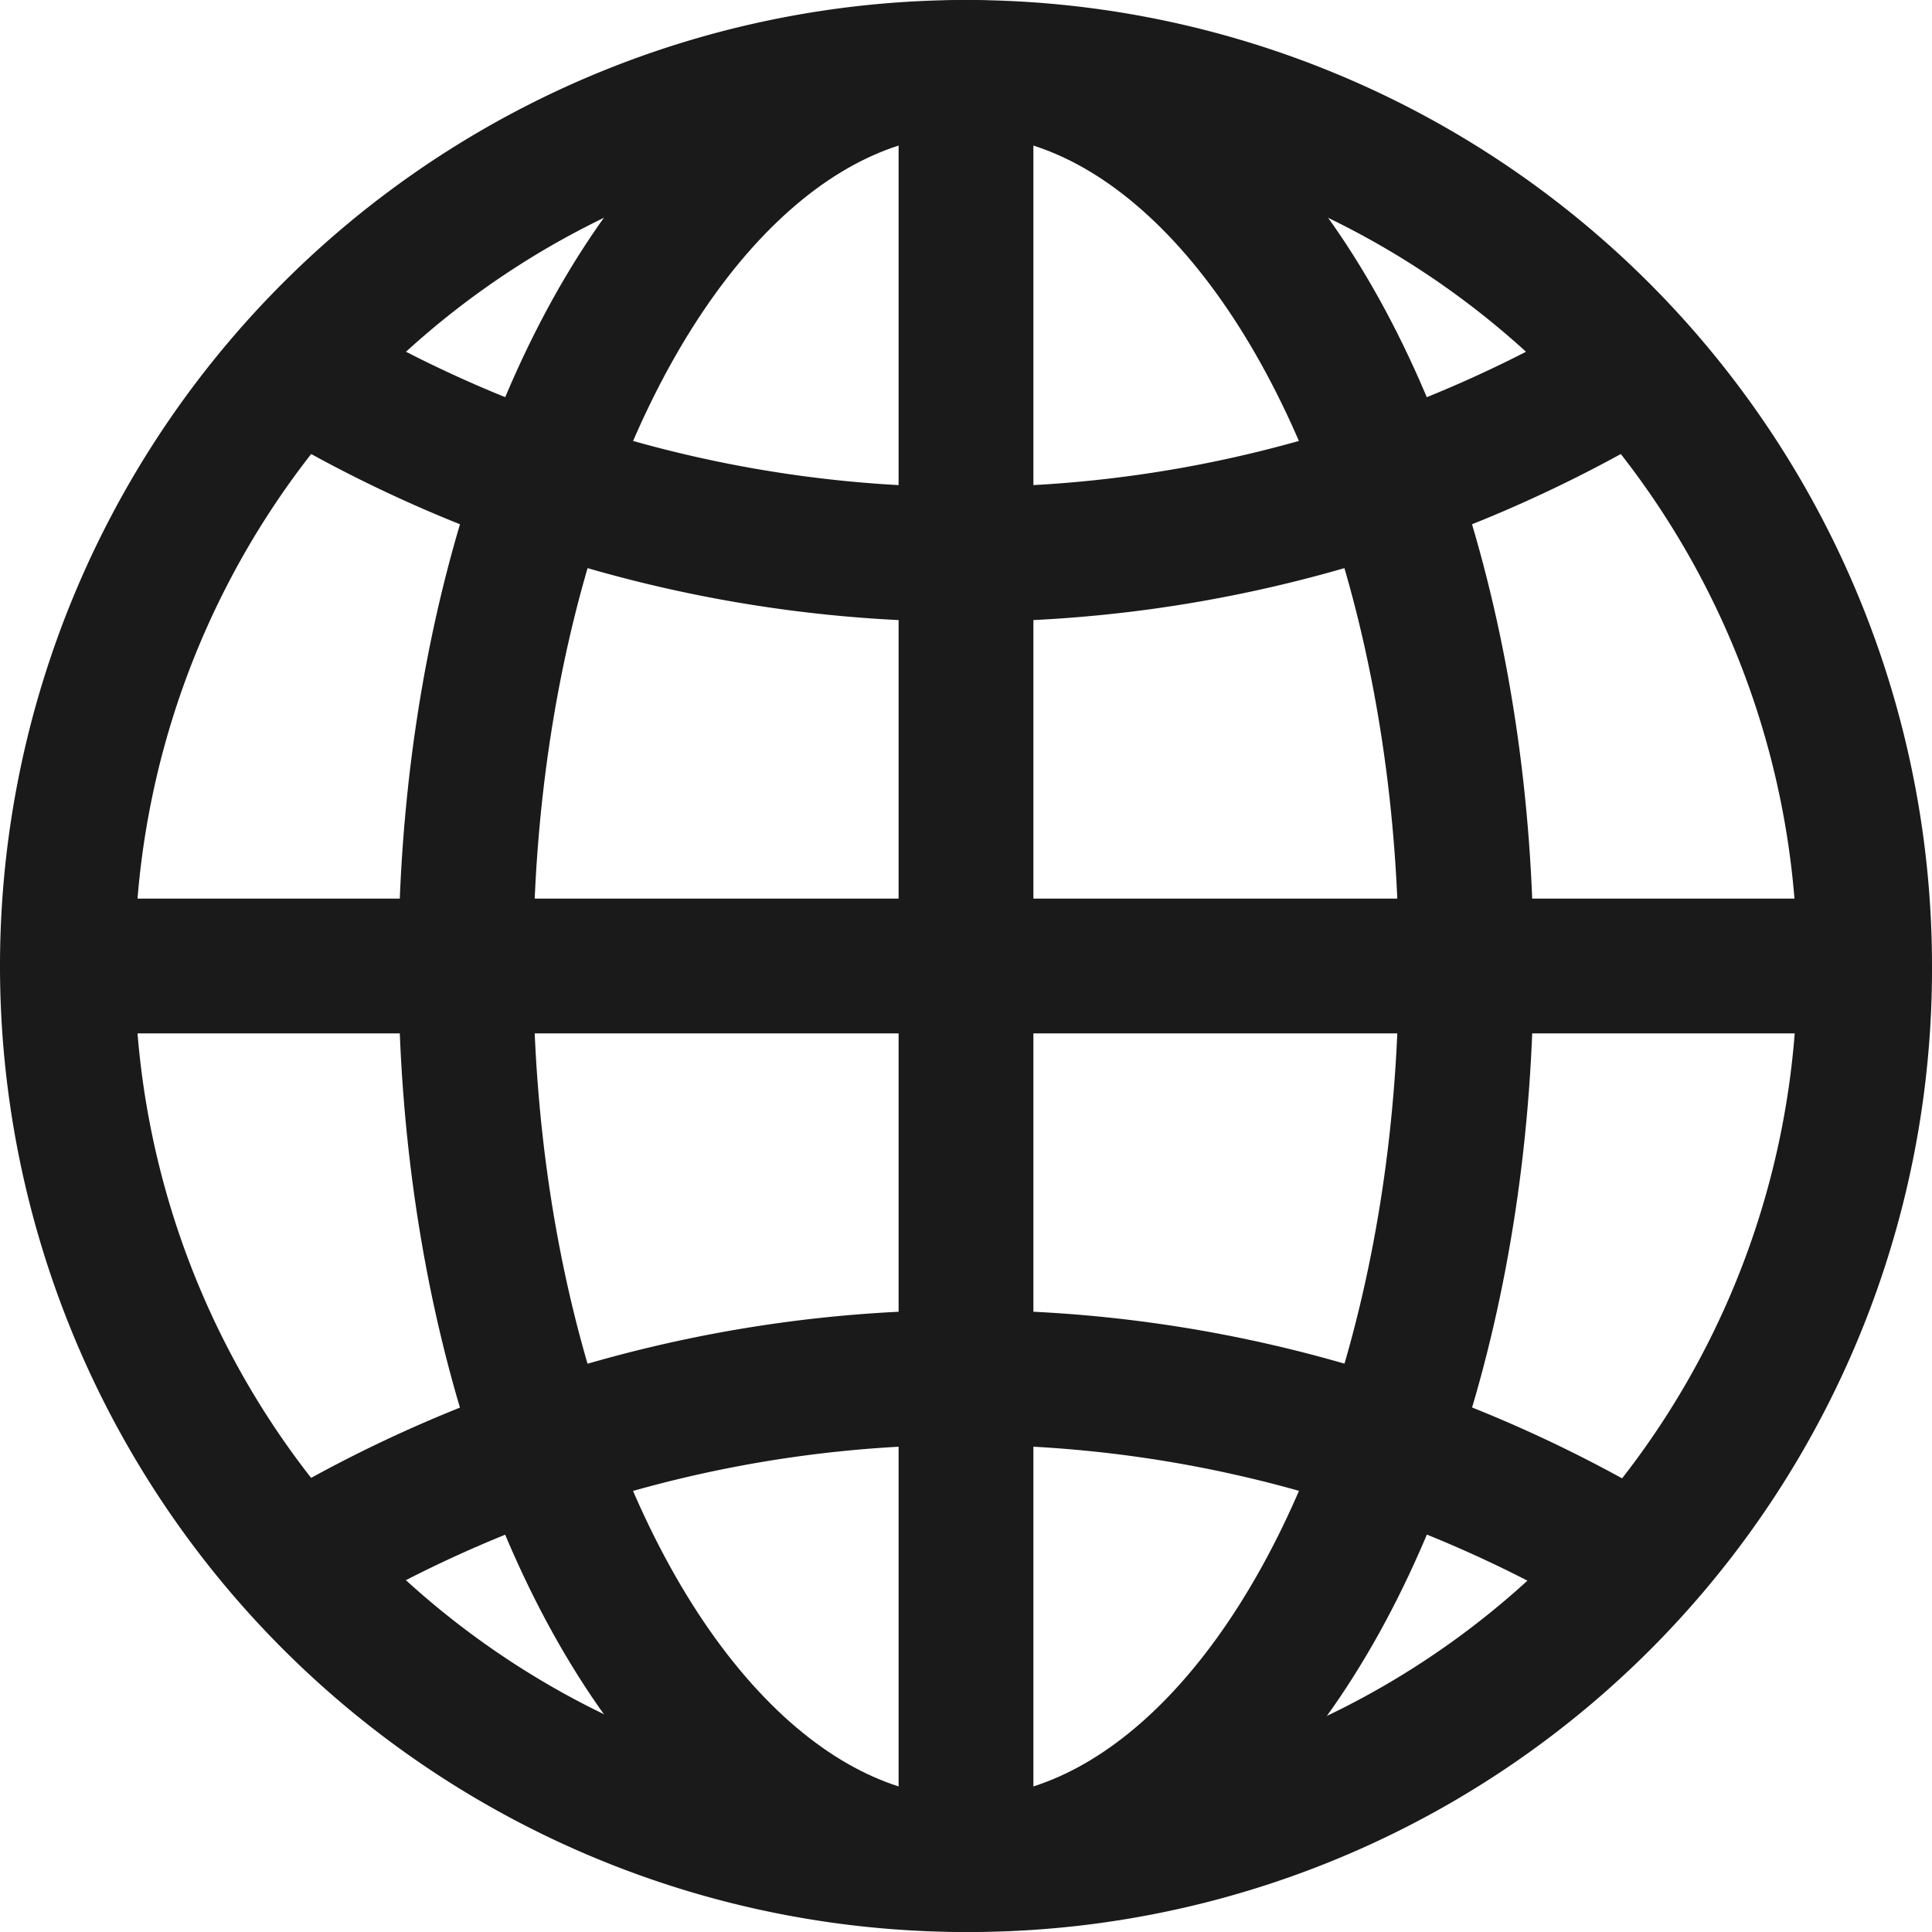
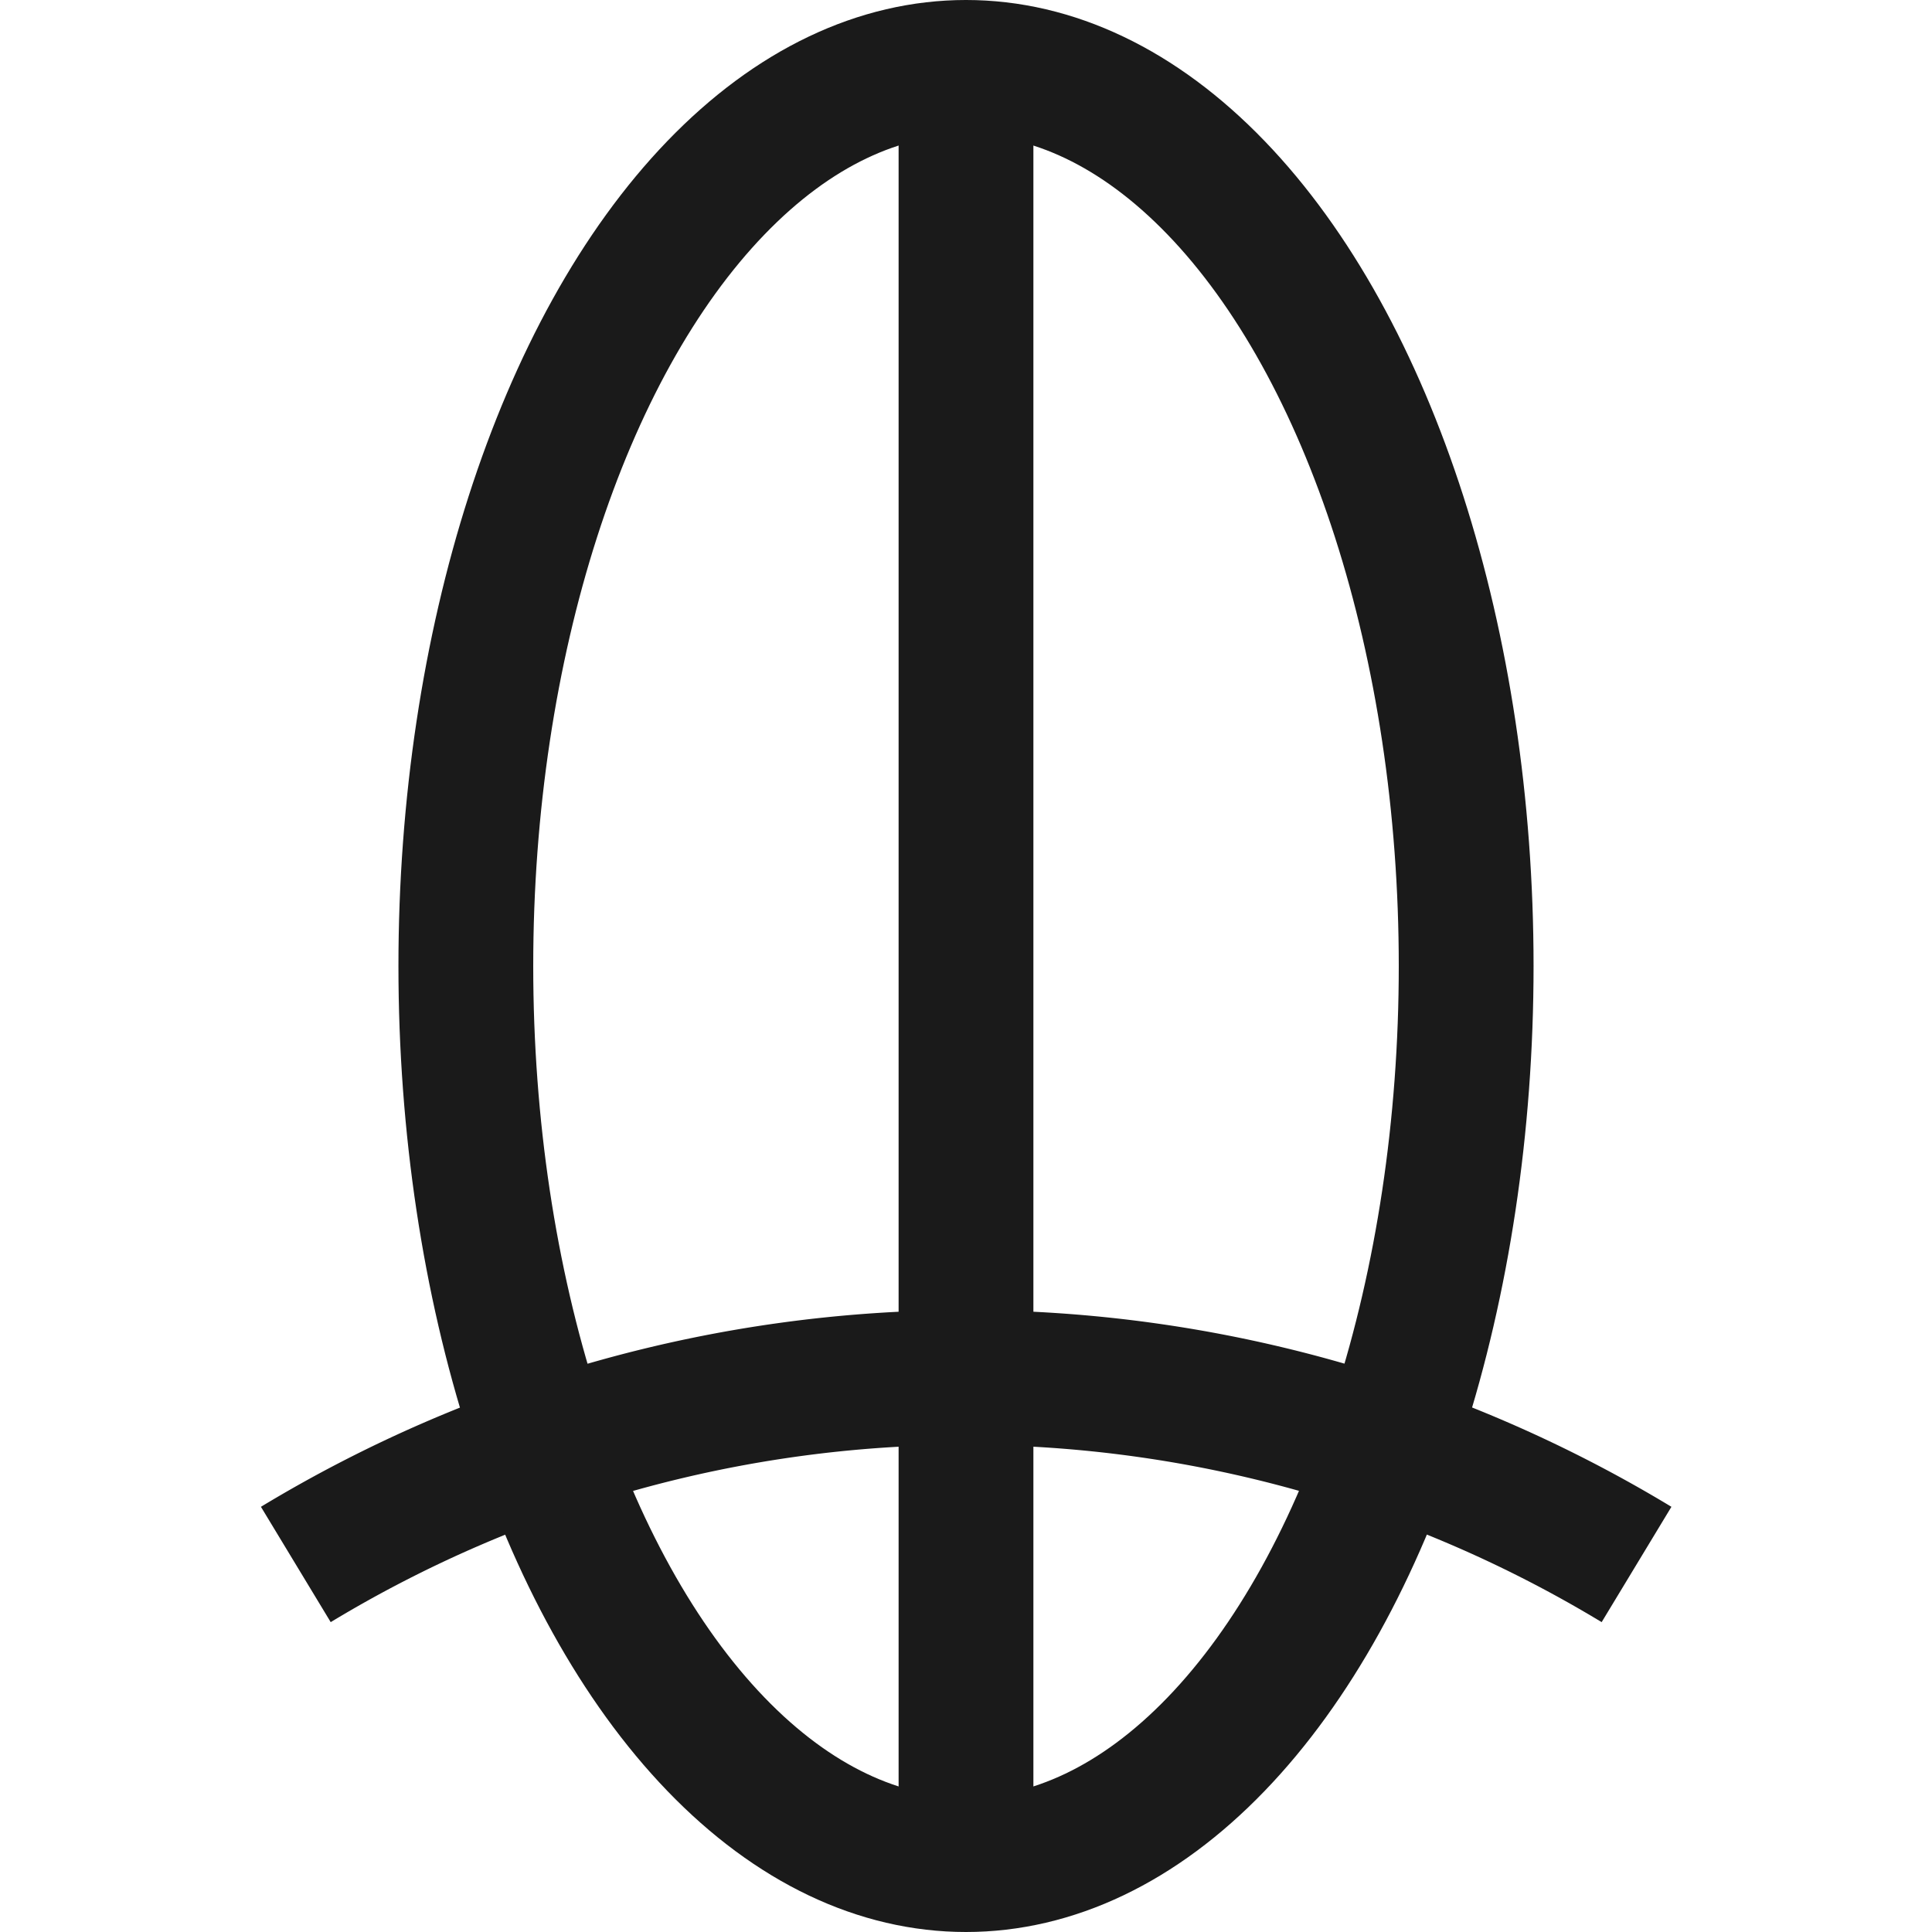
<svg xmlns="http://www.w3.org/2000/svg" width="21.5" height="21.5" viewBox="0 0 21.5 21.5">
  <defs>
    <style>
            .cls-1{fill:none;stroke:#1a1a1a;stroke-miterlimit:10;stroke-width:1.5px}
        </style>
  </defs>
  <g id="language_icon" transform="translate(.75 .75)">
-     <path id="Path_670" data-name="Path 670" class="cls-1" d="M630.038 509.162a10 10 0 1 0-10 10 9.966 9.966 0 0 0 10-10z" transform="translate(-610.038 -499.162)" />
    <ellipse id="Ellipse_128" data-name="Ellipse 128" class="cls-1" cx="5.566" cy="10" rx="5.566" ry="10" transform="translate(4.434)" />
    <path id="Line_122" data-name="Line 122" class="cls-1" transform="translate(10)" d="M0 0v20" />
-     <path id="Line_123" data-name="Line 123" class="cls-1" transform="translate(0 10)" d="M0 0h20" />
-     <path id="Path_671" data-name="Path 671" class="cls-1" d="M612.579 502.5a14.408 14.408 0 0 0 14.918 0" transform="translate(-610.038 -499.162)" />
    <path id="Path_672" data-name="Path 672" class="cls-1" d="M627.5 515.822a14.412 14.412 0 0 0-14.92 0" transform="translate(-610.038 -499.162)" />
  </g>
</svg>